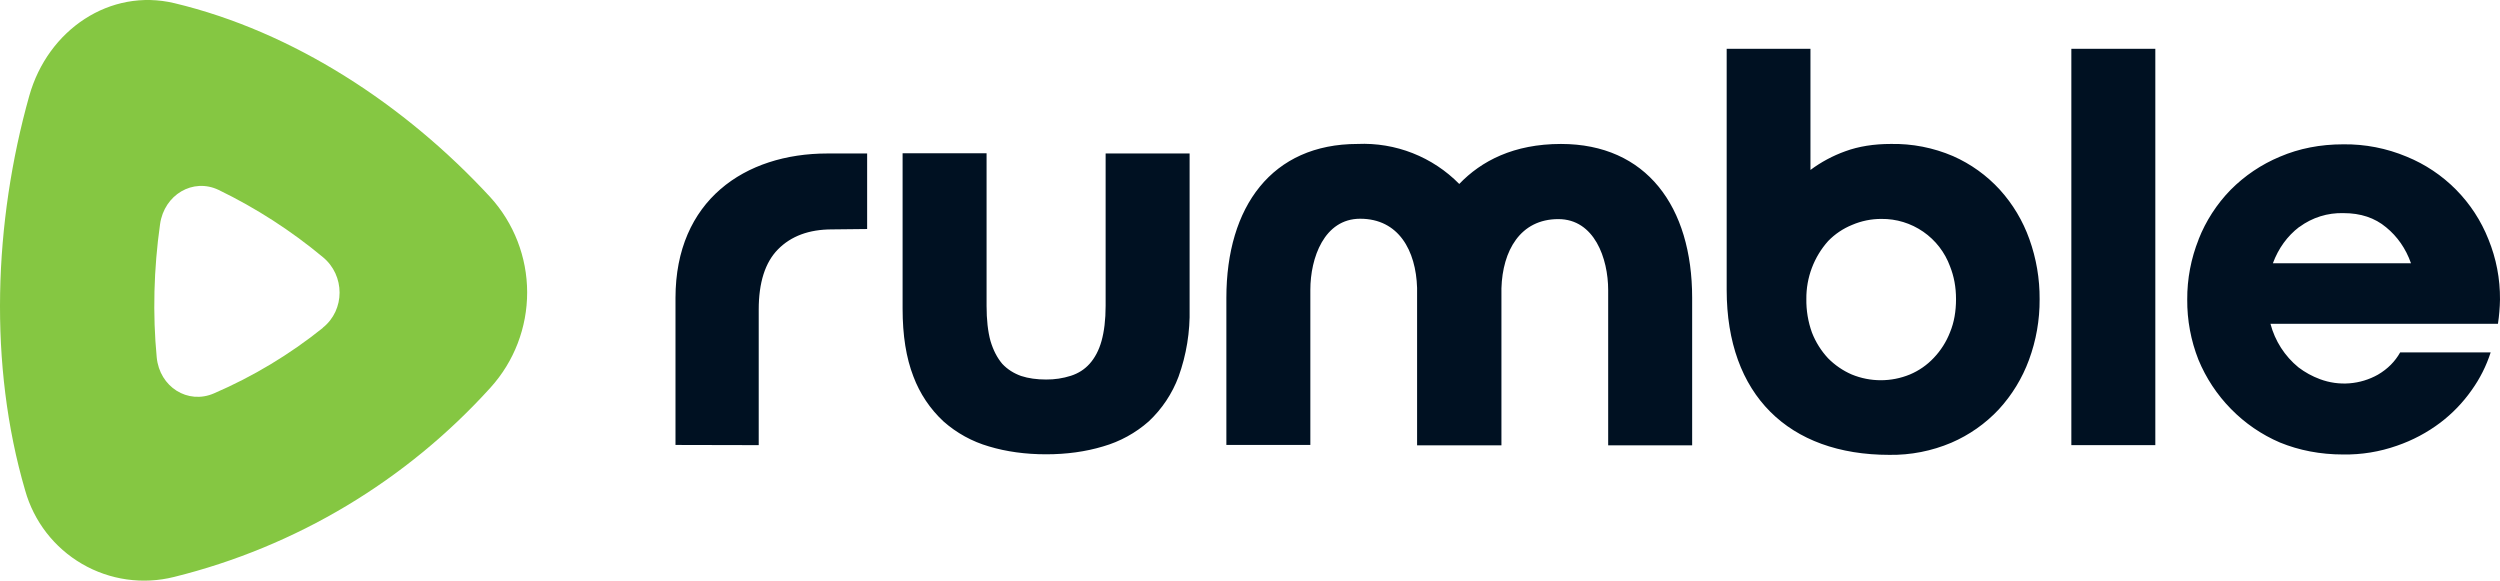
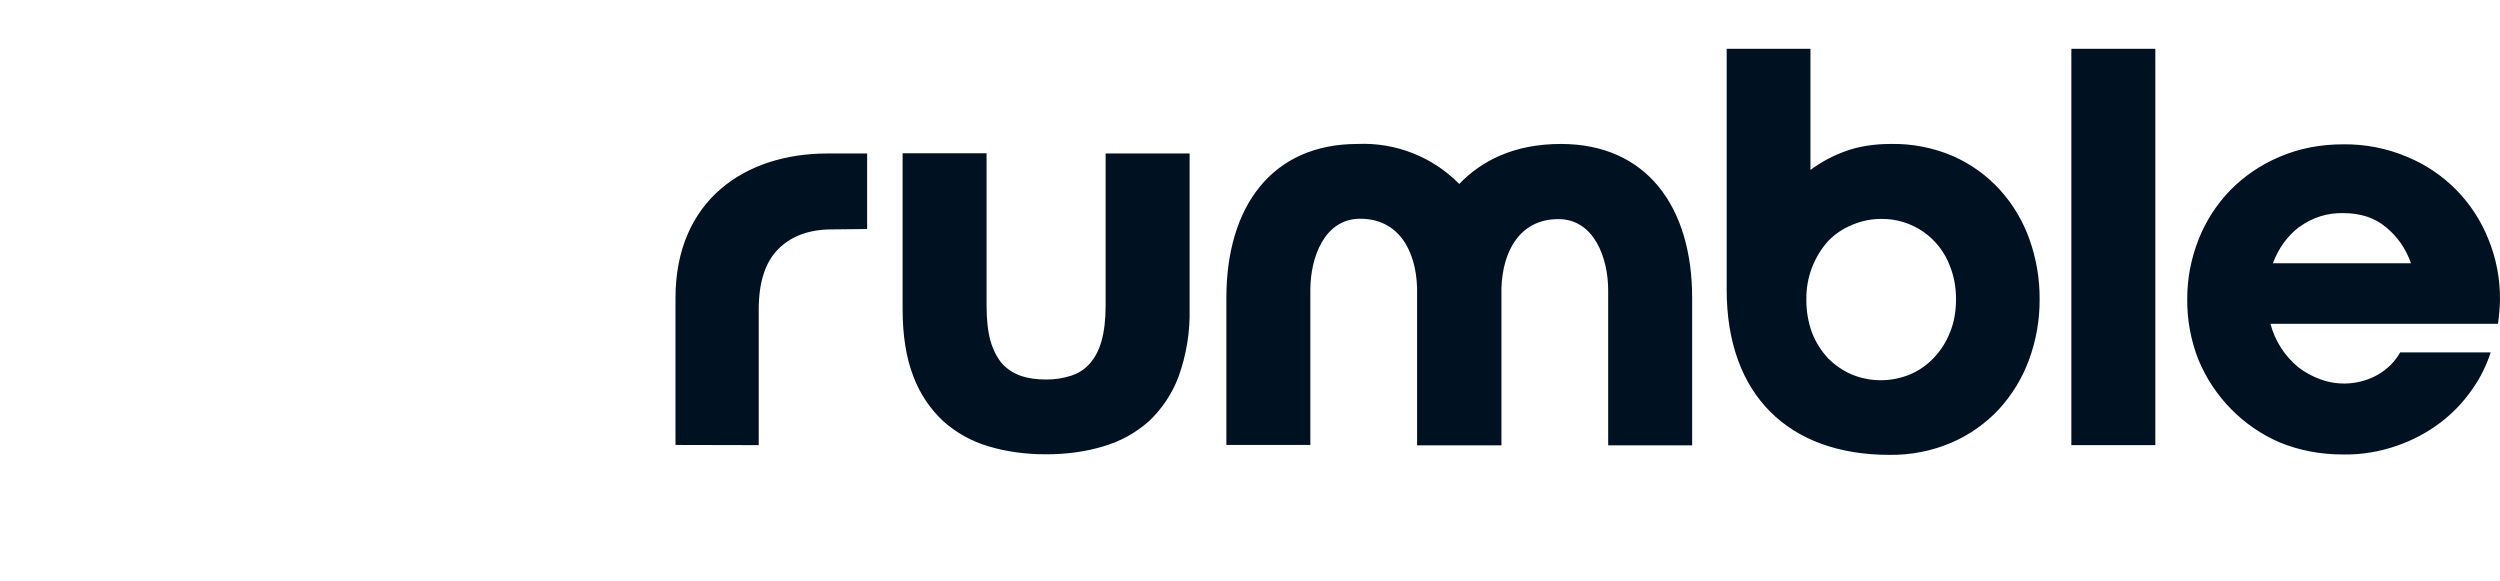
<svg xmlns="http://www.w3.org/2000/svg" width="310" height="72" viewBox="0 0 310 72" fill="none">
  <path d="M83.761 55.174V36.953C83.761 24.851 92.369 19.032 102.597 19.032H107.525V28.398L103.175 28.445C100.306 28.445 98.084 29.279 96.465 30.925C94.868 32.548 94.081 35.051 94.081 38.39V55.197L83.761 55.174ZM111.922 19.009H122.335V37.926C122.335 39.642 122.497 41.102 122.821 42.285C123.168 43.444 123.654 44.371 124.279 45.113C124.927 45.808 125.713 46.295 126.616 46.62C127.541 46.921 128.559 47.06 129.716 47.06C130.76 47.07 131.799 46.913 132.794 46.596C133.72 46.295 134.483 45.808 135.108 45.113C135.756 44.394 136.265 43.444 136.589 42.285C136.913 41.125 137.098 39.665 137.098 37.926V19.032H147.511V38.274C147.579 41.139 147.116 43.993 146.146 46.689C145.358 48.806 144.09 50.71 142.443 52.253C140.808 53.698 138.871 54.759 136.774 55.359C134.622 56.008 132.262 56.333 129.716 56.333C127.171 56.333 124.788 56.008 122.636 55.359C120.547 54.756 118.619 53.695 116.99 52.253C115.334 50.713 114.059 48.808 113.264 46.689C112.362 44.371 111.922 41.589 111.922 38.274V19.009ZM175.719 55.22H186.178V35.747C186.317 31.11 188.492 27.169 193.235 27.169C197.701 27.169 199.414 32.038 199.414 35.979V55.22H209.827V36.929C209.827 25.616 204.158 17.85 193.559 17.85C187.705 17.85 183.679 19.96 180.948 22.811C179.309 21.147 177.34 19.845 175.168 18.99C172.996 18.136 170.668 17.747 168.337 17.85C157.716 17.85 152.07 25.616 152.07 36.929V55.174H162.483V35.932C162.483 31.991 164.195 27.123 168.661 27.123C173.428 27.123 175.58 31.064 175.719 35.701V55.22ZM214.108 35.932C214.108 48.961 221.79 56.403 234.286 56.403C236.923 56.441 239.54 55.928 241.968 54.896C244.19 53.94 246.19 52.535 247.846 50.769C249.484 48.987 250.758 46.9 251.594 44.626C252.481 42.222 252.928 39.678 252.913 37.115C252.932 34.571 252.501 32.044 251.641 29.65C250.836 27.389 249.593 25.309 247.984 23.53C246.358 21.75 244.38 20.329 242.176 19.357C239.736 18.31 237.101 17.796 234.448 17.85C232.365 17.85 230.468 18.151 228.825 18.754C227.276 19.309 225.818 20.09 224.497 21.073V6.05H214.108V35.932ZM241.806 33.035C242.292 34.263 242.547 35.585 242.547 37.092C242.547 38.599 242.315 39.966 241.806 41.195C241.349 42.375 240.665 43.455 239.793 44.371C238.961 45.26 237.952 45.962 236.831 46.434C234.518 47.387 231.924 47.387 229.611 46.434C228.512 45.956 227.515 45.271 226.673 44.417C225.816 43.494 225.14 42.416 224.683 41.241C224.201 39.904 223.965 38.49 223.988 37.068C223.964 34.418 224.93 31.855 226.696 29.882C227.535 29.019 228.543 28.341 229.658 27.888C230.805 27.395 232.042 27.142 233.291 27.146C235.144 27.124 236.958 27.679 238.483 28.734C240.008 29.788 241.169 31.291 241.806 33.035ZM256.847 6.05H267.26V55.197H256.847V6.05ZM272.628 29.696C271.682 32.062 271.203 34.589 271.217 37.138C271.196 39.693 271.668 42.227 272.605 44.603C273.544 46.876 274.911 48.946 276.632 50.7C278.367 52.478 280.435 53.896 282.717 54.873C285.101 55.846 287.716 56.356 290.539 56.356C292.815 56.393 295.079 56.024 297.226 55.267C299.154 54.605 300.966 53.643 302.595 52.415C304.091 51.28 305.402 49.919 306.482 48.382C307.507 46.953 308.304 45.373 308.842 43.699H297.62C296.995 44.811 296.092 45.739 294.866 46.457C293.779 47.069 292.572 47.436 291.329 47.532C290.086 47.629 288.837 47.452 287.669 47.014C286.715 46.661 285.818 46.169 285.008 45.553C283.311 44.166 282.095 42.274 281.537 40.152H309.745C309.896 39.154 309.981 38.147 309.999 37.138C310.02 34.579 309.532 32.041 308.565 29.673C307.652 27.369 306.284 25.273 304.542 23.512C302.8 21.751 300.721 20.362 298.429 19.427C295.939 18.382 293.261 17.861 290.562 17.896C287.716 17.896 285.101 18.407 282.717 19.427C280.421 20.382 278.337 21.785 276.585 23.553C274.875 25.311 273.53 27.391 272.628 29.673V29.696ZM285.124 28.143C286.708 26.971 288.64 26.366 290.608 26.428C292.714 26.428 294.472 27.007 295.884 28.189C297.272 29.326 298.314 30.809 298.962 32.641H281.838C282.532 30.786 283.62 29.279 285.101 28.143H285.124Z" fill="#001122" />
-   <path d="M40.026 40.639C42.803 38.436 42.803 34.147 40.026 31.875C36.074 28.588 31.738 25.794 27.114 23.553C23.921 22.023 20.357 24.156 19.848 27.795C19.061 33.359 18.923 38.969 19.432 44.301C19.779 47.987 23.296 50.19 26.536 48.776C31.375 46.689 35.913 43.96 40.026 40.662V40.639ZM60.783 24.434C63.724 27.659 65.359 31.868 65.367 36.236C65.376 40.605 63.758 44.82 60.829 48.057C50.37 59.621 36.706 67.798 21.584 71.541C17.717 72.51 13.625 71.932 10.177 69.927C6.729 67.923 4.197 64.652 3.118 60.807C-1.44 45.206 -0.769 27.564 3.627 11.892C5.941 3.662 13.67 -1.507 21.63 0.394C36.37 3.917 50.208 12.982 60.783 24.434Z" fill="#85C742" />
</svg>